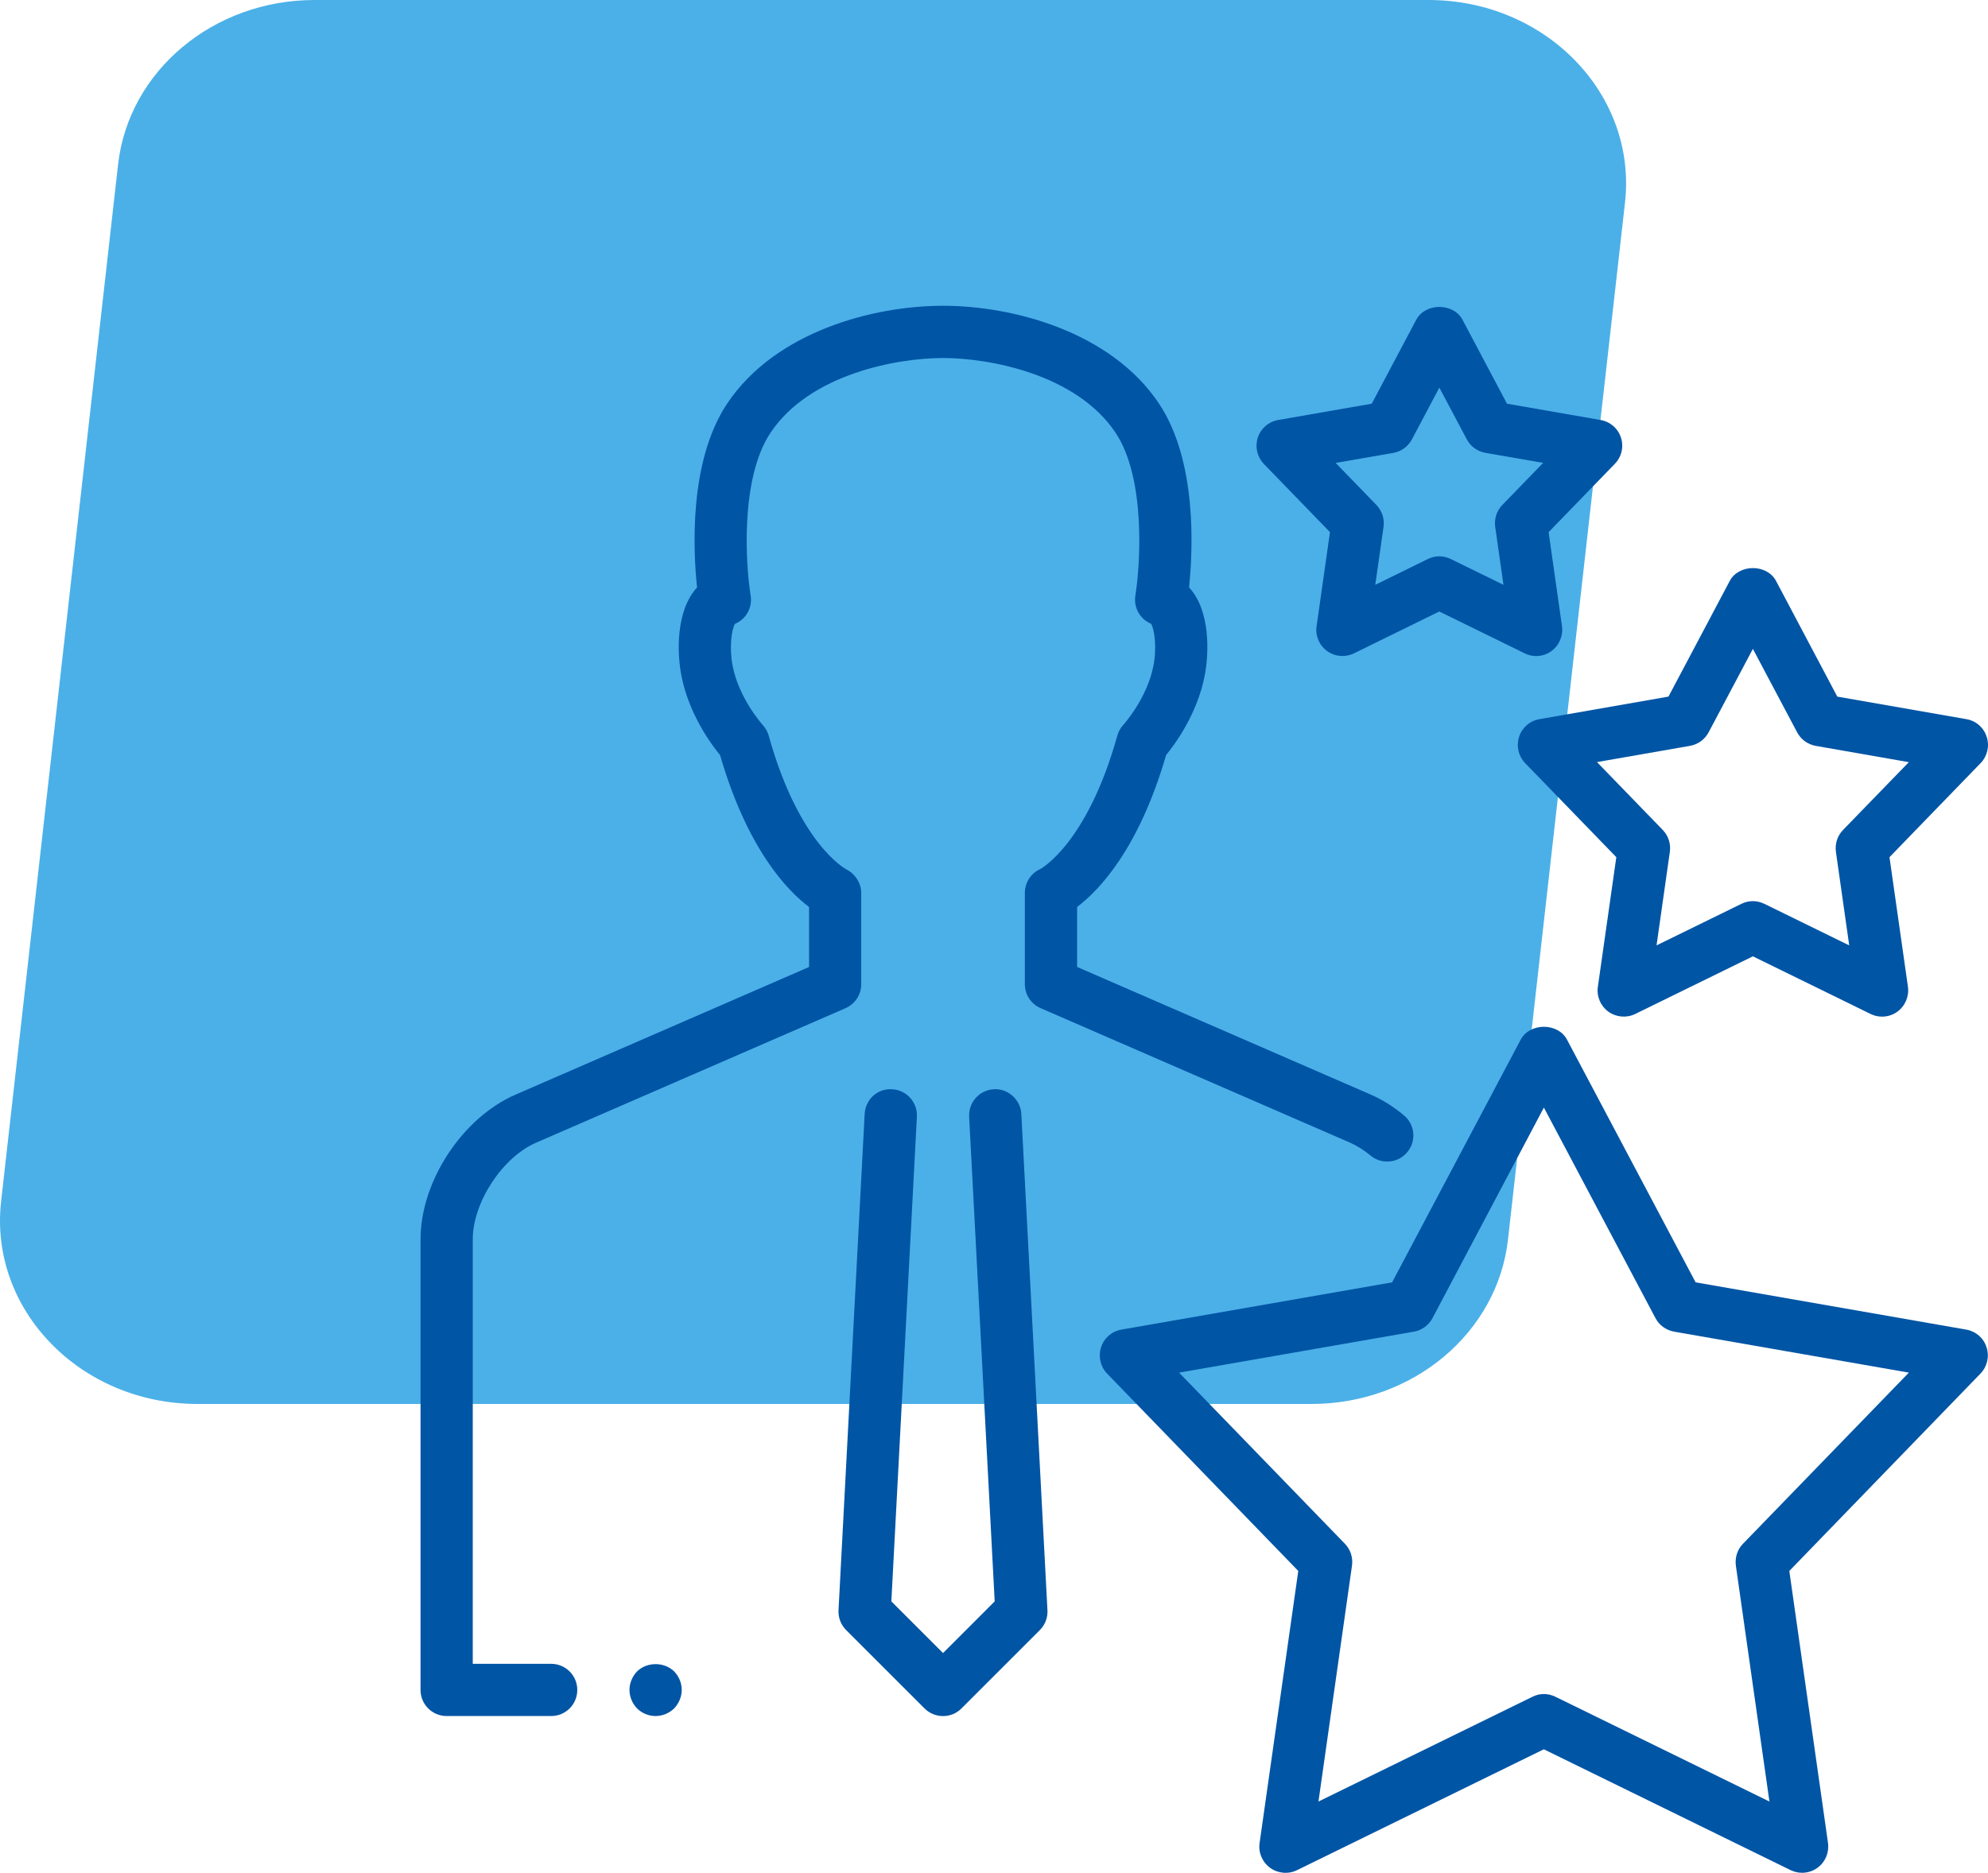
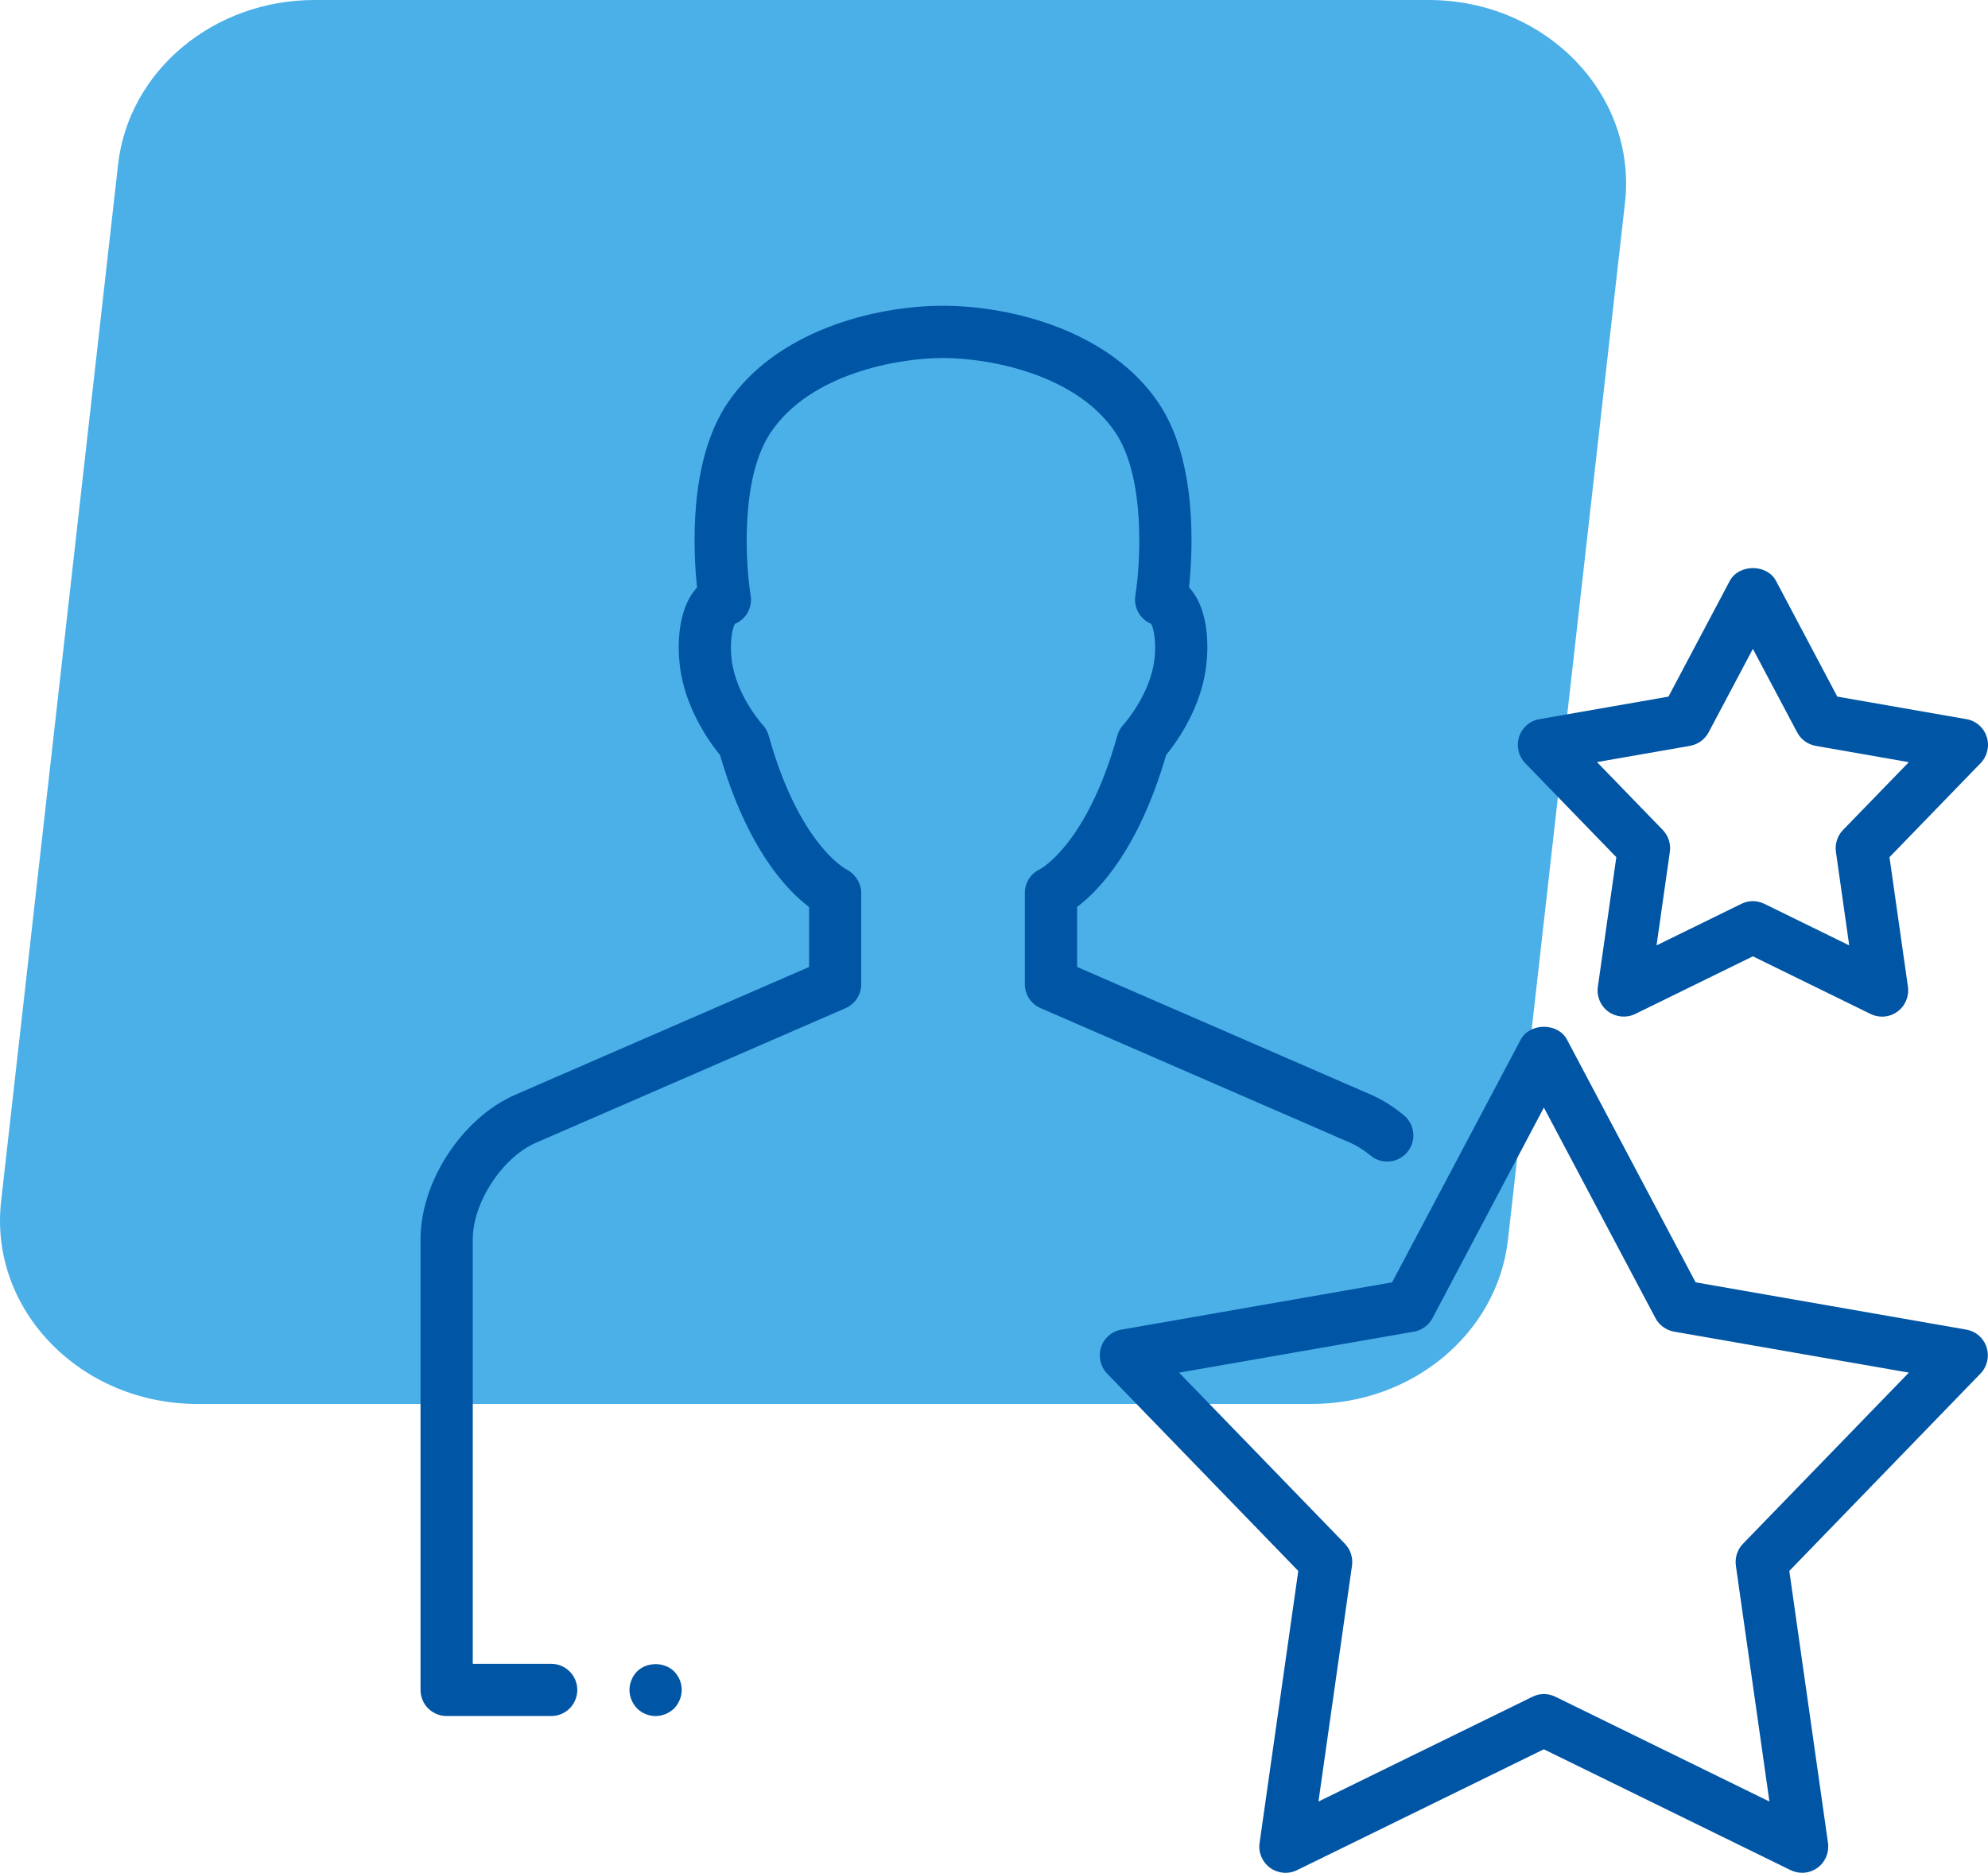
<svg xmlns="http://www.w3.org/2000/svg" width="52" height="49" viewBox="0 0 52 49" fill="none">
  <path d="M5.167 36.733H34.306C36.951 36.733 39.169 34.877 39.444 32.433L42.505 5.302C42.824 2.467 40.433 0 37.366 0H8.227C5.582 0 3.365 1.856 3.089 4.301L0.029 31.432C-0.291 34.266 2.101 36.733 5.167 36.733Z" fill="#4BB0E8" />
-   <path d="M25.997 28.499C25.619 28.518 25.331 28.841 25.35 29.219L26.018 41.898L24.667 43.25L23.315 41.898L23.983 29.219C24.003 28.841 23.714 28.52 23.336 28.499C22.943 28.474 22.638 28.771 22.617 29.146L21.933 42.129C21.923 42.324 21.995 42.511 22.132 42.648L24.182 44.698C24.317 44.833 24.492 44.899 24.667 44.899C24.842 44.899 25.017 44.833 25.15 44.698L27.2 42.648C27.337 42.511 27.409 42.321 27.398 42.129L26.715 29.146C26.696 28.771 26.362 28.474 25.997 28.499Z" fill="#0055A5" />
  <path d="M14.416 43.532H12.366V32.426C12.366 31.461 13.141 30.278 14.025 29.896L22.114 26.379C22.364 26.27 22.527 26.025 22.527 25.754V23.362C22.527 23.104 22.366 22.86 22.136 22.745C22.123 22.739 20.897 22.09 20.107 19.247C20.077 19.145 20.024 19.047 19.951 18.968C19.945 18.961 19.334 18.285 19.165 17.43C19.071 16.963 19.133 16.465 19.225 16.322C19.516 16.2 19.686 15.895 19.635 15.581C19.507 14.804 19.351 12.527 20.154 11.323C21.183 9.779 23.475 9.367 24.667 9.367C25.858 9.367 28.15 9.78 29.179 11.321C29.98 12.521 29.824 14.802 29.698 15.579C29.647 15.893 29.817 16.198 30.108 16.32C30.2 16.463 30.264 16.96 30.168 17.43C29.999 18.282 29.389 18.957 29.384 18.963C29.31 19.042 29.256 19.14 29.226 19.245C28.436 22.087 27.213 22.736 27.213 22.736C26.967 22.845 26.807 23.091 26.807 23.36V25.751C26.807 26.023 26.969 26.27 27.219 26.377L35.308 29.894C35.49 29.973 35.671 30.088 35.849 30.233C35.977 30.34 36.131 30.391 36.285 30.391C36.481 30.391 36.675 30.308 36.812 30.143C37.053 29.853 37.013 29.422 36.722 29.181C36.447 28.952 36.154 28.768 35.853 28.638L28.174 25.299V23.729C28.748 23.296 29.788 22.213 30.502 19.755C30.749 19.454 31.313 18.675 31.507 17.697C31.631 17.084 31.659 15.967 31.102 15.369C31.202 14.408 31.322 12.068 30.316 10.56C29.056 8.671 26.485 8 24.667 8C22.85 8 20.279 8.67 19.019 10.562C18.013 12.07 18.131 14.41 18.233 15.371C17.676 15.971 17.704 17.086 17.827 17.696C18.022 18.677 18.587 19.456 18.835 19.757C19.549 22.217 20.589 23.299 21.163 23.731V25.3L13.484 28.64C12.091 29.247 11 30.908 11 32.426V44.215C11 44.593 11.305 44.898 11.683 44.898H14.417C14.795 44.898 15.1 44.593 15.1 44.215C15.1 43.837 14.794 43.532 14.416 43.532Z" fill="#0055A5" />
  <path d="M16.664 43.73C16.54 43.859 16.465 44.038 16.465 44.215C16.465 44.392 16.54 44.57 16.664 44.7C16.792 44.824 16.962 44.898 17.148 44.898C17.326 44.898 17.503 44.824 17.633 44.7C17.757 44.569 17.832 44.392 17.832 44.215C17.832 44.029 17.757 43.859 17.633 43.73C17.375 43.477 16.922 43.477 16.664 43.73Z" fill="#0055A5" />
  <path d="M51.434 34.788L44.352 33.551L40.987 27.199C40.75 26.753 40.017 26.753 39.778 27.199L36.413 33.551L29.331 34.788C29.081 34.831 28.876 35.01 28.8 35.251C28.723 35.493 28.783 35.755 28.957 35.937L33.959 41.102L32.947 48.219C32.91 48.469 33.017 48.719 33.222 48.869C33.427 49.018 33.698 49.042 33.925 48.931L40.382 45.768L46.839 48.931C46.933 48.975 47.036 48.999 47.138 48.999C47.279 48.999 47.42 48.956 47.54 48.868C47.745 48.721 47.849 48.469 47.815 48.219L46.803 41.102L51.804 35.937C51.979 35.755 52.041 35.49 51.962 35.251C51.888 35.01 51.684 34.833 51.434 34.788ZM45.591 40.391C45.443 40.543 45.377 40.754 45.405 40.963L46.283 47.135L40.684 44.393C40.59 44.348 40.487 44.322 40.385 44.322C40.282 44.322 40.18 44.346 40.086 44.393L34.487 47.135L35.364 40.963C35.394 40.754 35.326 40.545 35.179 40.391L30.841 35.913L36.983 34.841C37.192 34.805 37.37 34.675 37.47 34.487L40.383 28.978L43.302 34.487C43.4 34.673 43.58 34.803 43.789 34.841L49.93 35.913L45.591 40.391Z" fill="#0055A5" />
  <path d="M51.435 18.816L48.058 18.226L46.455 15.198C46.218 14.752 45.485 14.752 45.246 15.198L43.642 18.226L40.266 18.816C40.016 18.858 39.811 19.038 39.734 19.279C39.657 19.52 39.717 19.783 39.892 19.965L42.278 22.427L41.795 25.819C41.759 26.069 41.865 26.319 42.07 26.469C42.275 26.616 42.547 26.64 42.773 26.529L45.85 25.021L48.928 26.529C49.024 26.576 49.126 26.599 49.229 26.599C49.37 26.599 49.511 26.556 49.63 26.469C49.835 26.319 49.94 26.069 49.906 25.819L49.423 22.427L51.808 19.965C51.983 19.783 52.045 19.518 51.966 19.279C51.889 19.035 51.684 18.858 51.435 18.816ZM48.208 21.715C48.06 21.867 47.994 22.078 48.022 22.288L48.37 24.735L46.151 23.648C46.055 23.603 45.953 23.577 45.85 23.577C45.748 23.577 45.645 23.601 45.549 23.648L43.33 24.735L43.678 22.288C43.708 22.078 43.64 21.869 43.493 21.715L41.772 19.939L44.206 19.514C44.415 19.477 44.593 19.347 44.693 19.159L45.85 16.977L47.008 19.161C47.106 19.347 47.285 19.477 47.495 19.515L49.929 19.941L48.208 21.715Z" fill="#0055A5" />
-   <path d="M42.399 11.45C42.322 11.209 42.117 11.032 41.867 10.989L39.418 10.562L38.254 8.365C38.017 7.919 37.284 7.919 37.045 8.365L35.881 10.562L33.432 10.989C33.182 11.032 32.977 11.211 32.9 11.45C32.823 11.692 32.883 11.954 33.058 12.138L34.788 13.923L34.438 16.385C34.401 16.635 34.508 16.885 34.713 17.034C34.918 17.182 35.19 17.205 35.416 17.094L37.647 15.999L39.881 17.094C39.975 17.141 40.078 17.165 40.18 17.165C40.321 17.165 40.462 17.122 40.581 17.034C40.786 16.885 40.891 16.635 40.857 16.385L40.507 13.923L42.237 12.138C42.416 11.954 42.478 11.689 42.399 11.45ZM39.296 13.212C39.148 13.364 39.082 13.575 39.11 13.784L39.326 15.301L37.948 14.626C37.854 14.581 37.752 14.555 37.649 14.555C37.547 14.555 37.444 14.579 37.348 14.626L35.973 15.301L36.189 13.784C36.218 13.575 36.15 13.366 36.003 13.212L34.937 12.112L36.445 11.85C36.654 11.813 36.831 11.683 36.932 11.495L37.649 10.142L38.367 11.495C38.465 11.681 38.645 11.811 38.854 11.848L40.364 12.11L39.296 13.212Z" fill="#0055A5" />
</svg>